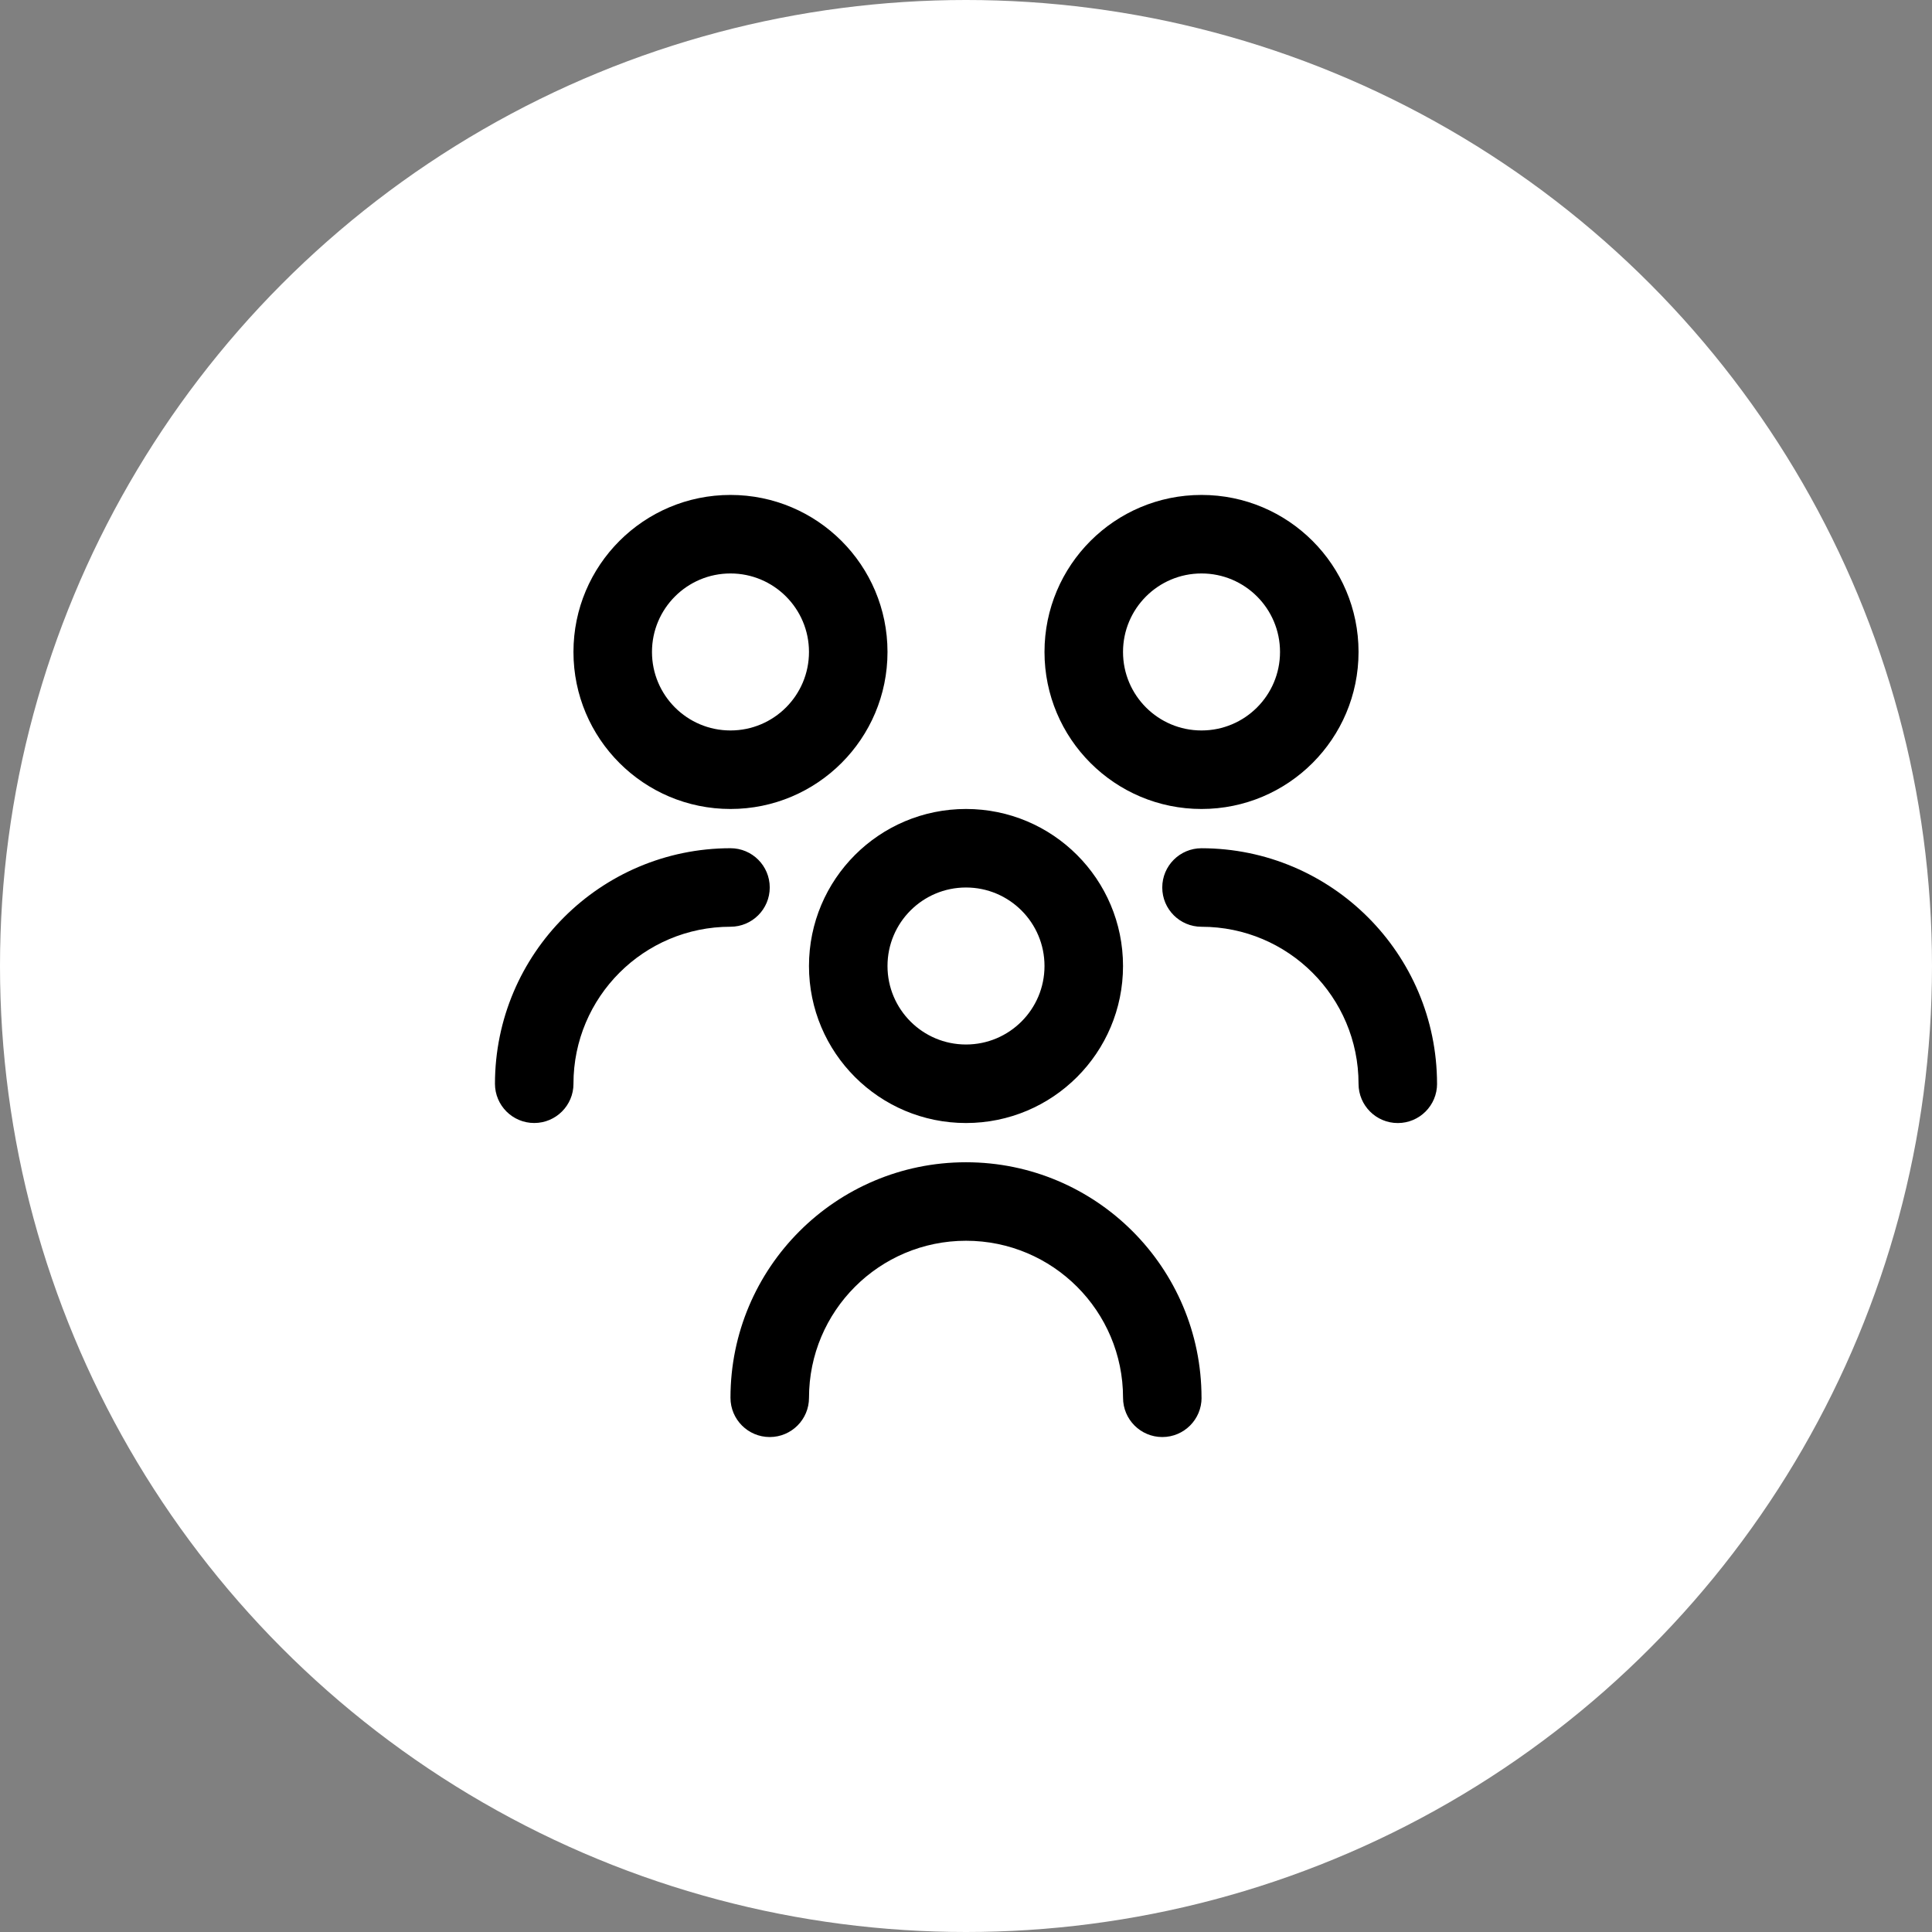
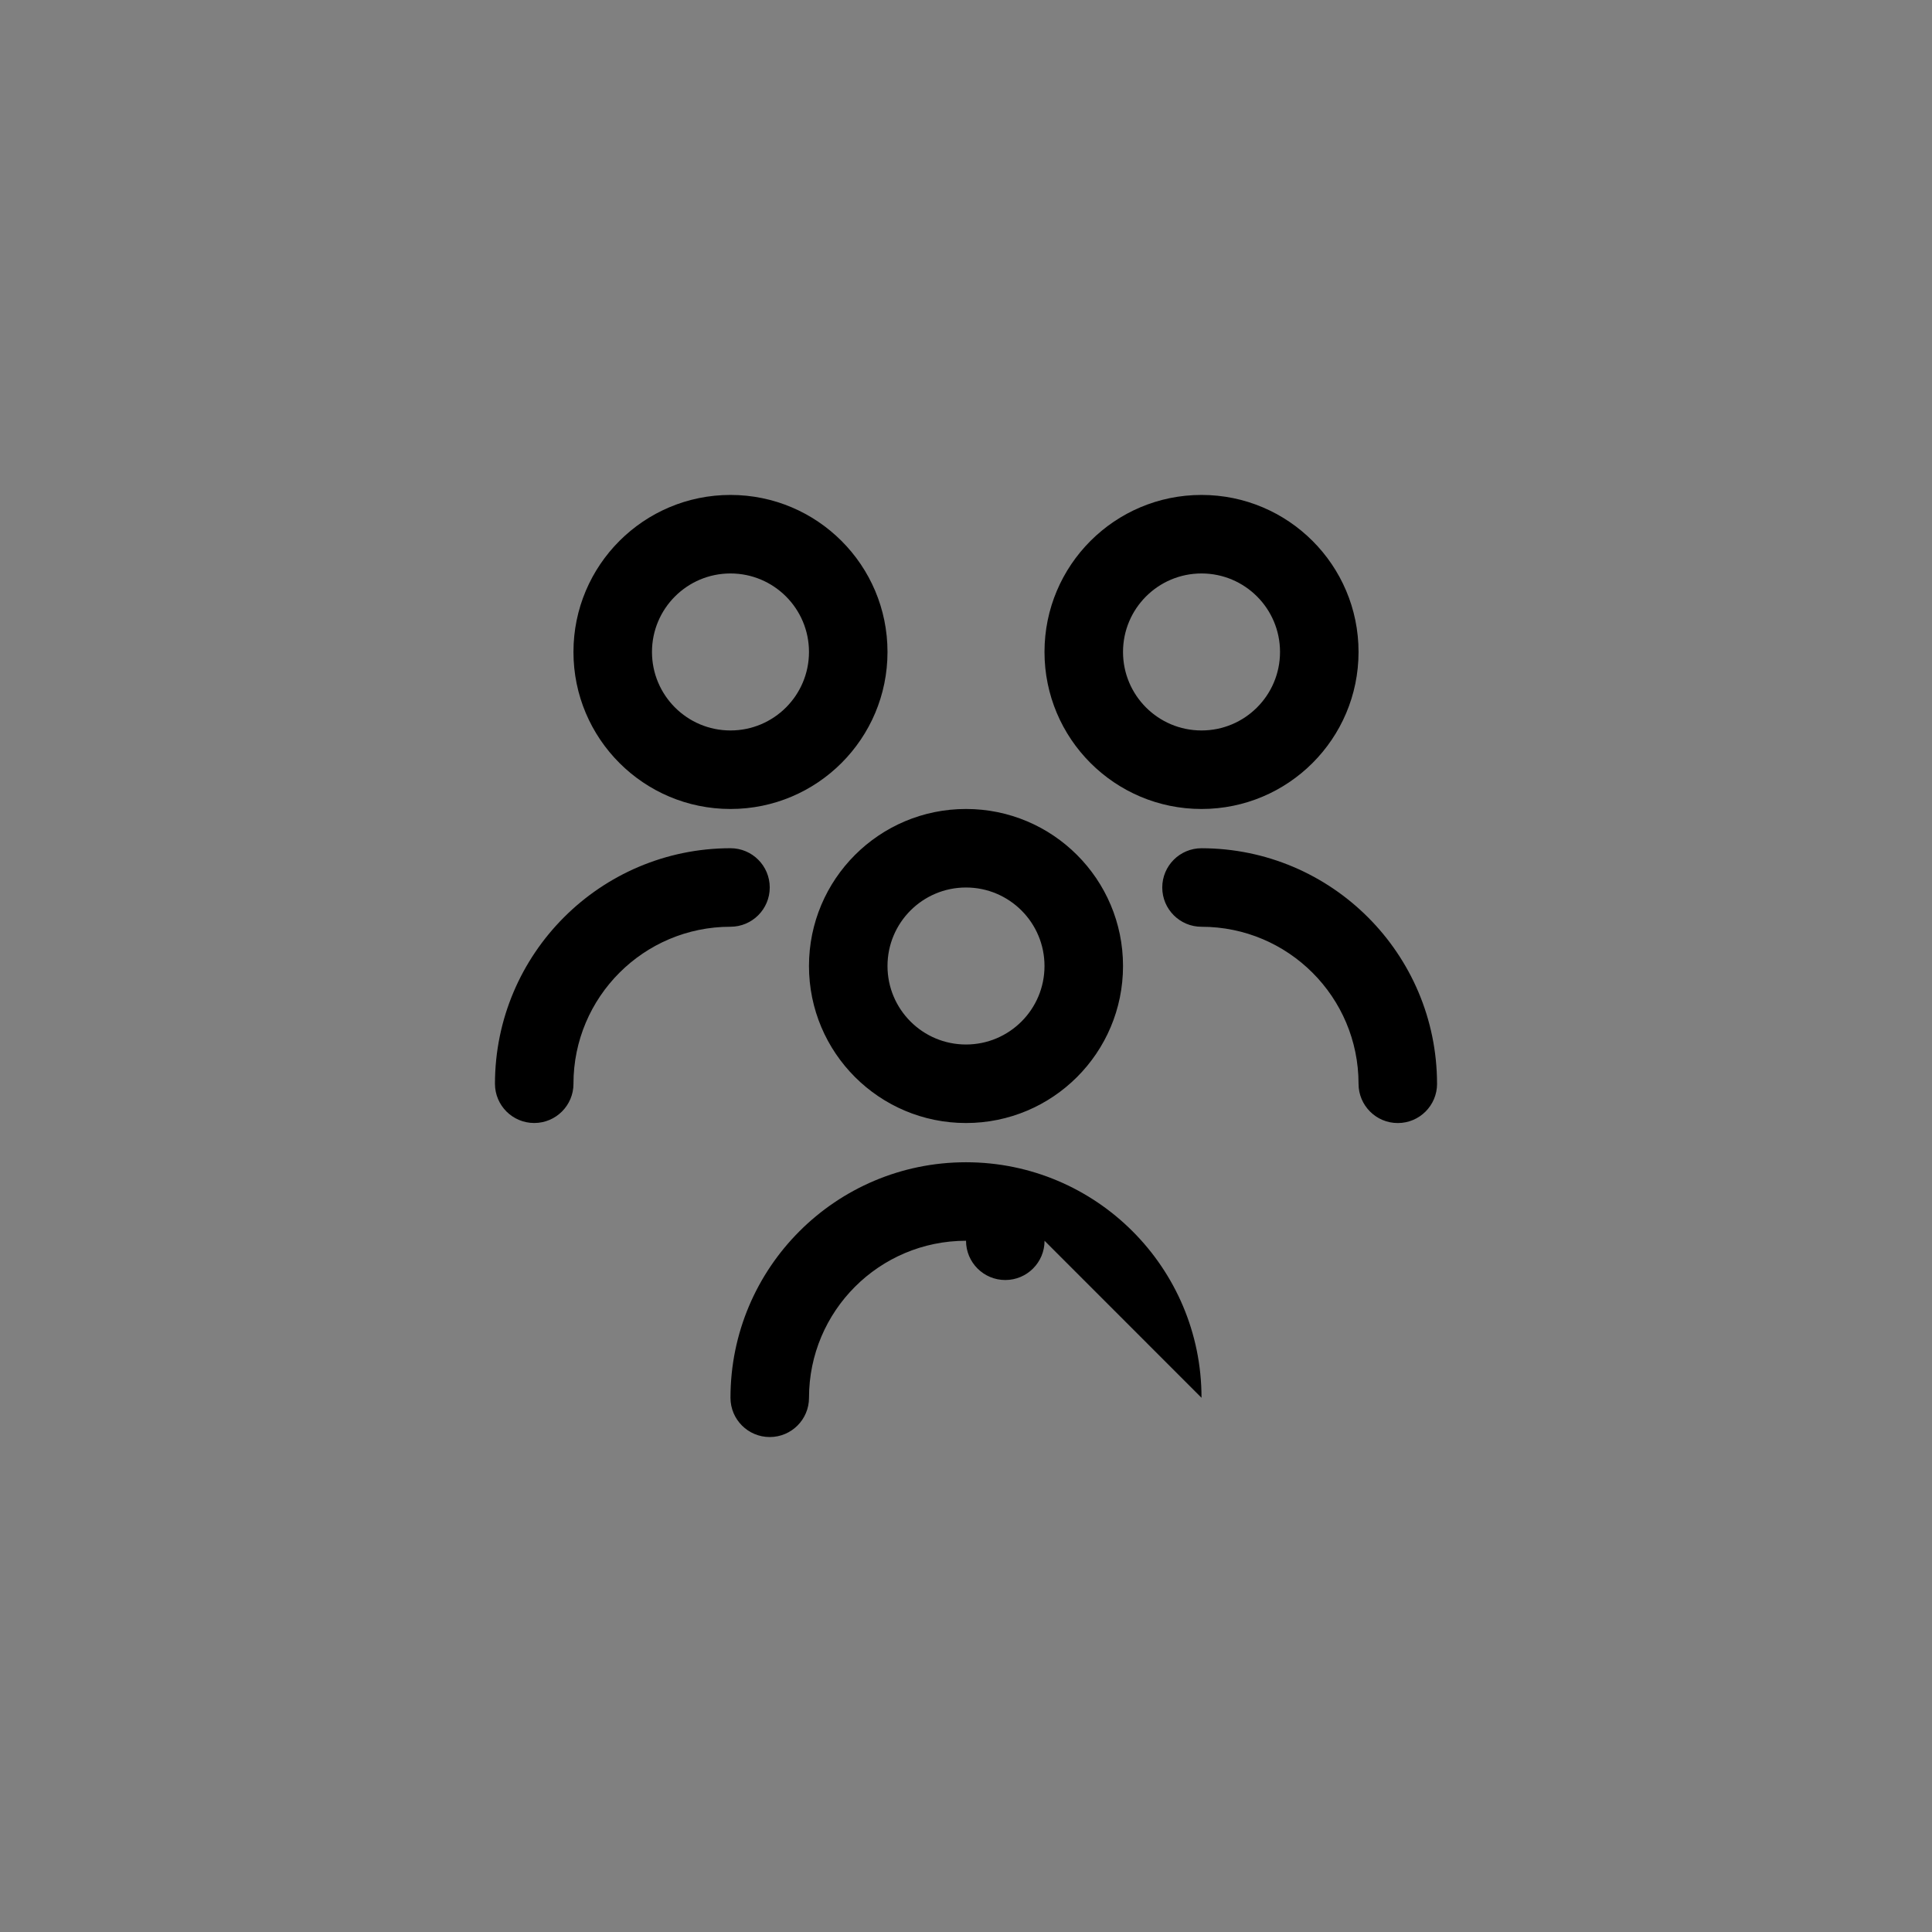
<svg xmlns="http://www.w3.org/2000/svg" id="Layer_2" viewBox="0 0 84 84">
  <rect x="0" y="0" width="84" height="84" fill="#808080" stroke="none" />
  <defs>
    <style> .cls-1 { fill: #fff; } </style>
  </defs>
  <g id="Layer_1-2" data-name="Layer_1">
    <g id="Layer_1-3" data-name="Layer_1">
      <g id="Layer_1-2">
-         <circle class="cls-1" cx="42" cy="42" r="42" />
-       </g>
-       <path d="M42,48.827c-3.77,0-6.827-3.056-6.827-6.827s3.056-6.827,6.827-6.827,6.827,3.056,6.827,6.827-3.056,6.827-6.827,6.827ZM42,38.587c-1.885,0-3.413,1.528-3.413,3.413s1.528,3.413,3.413,3.413,3.413-1.528,3.413-3.413-1.528-3.413-3.413-3.413ZM52.24,60.773c0-5.655-4.585-10.24-10.24-10.24s-10.24,4.585-10.24,10.24c0,.943.764,1.707,1.707,1.707s1.707-.764,1.707-1.707c0-3.77,3.056-6.827,6.827-6.827s6.827,3.056,6.827,6.827c0,.943.764,1.707,1.707,1.707s1.707-.764,1.707-1.707ZM52.24,35.173c-3.77,0-6.827-3.056-6.827-6.827s3.056-6.827,6.827-6.827,6.827,3.056,6.827,6.827-3.056,6.827-6.827,6.827ZM52.24,24.933c-1.885,0-3.413,1.528-3.413,3.413s1.528,3.413,3.413,3.413,3.413-1.528,3.413-3.413-1.528-3.413-3.413-3.413ZM62.48,47.12c-.006-5.653-4.587-10.234-10.24-10.24-.943,0-1.707.764-1.707,1.707s.764,1.707,1.707,1.707c3.77,0,6.827,3.056,6.827,6.827,0,.943.764,1.707,1.707,1.707s1.707-.764,1.707-1.707ZM31.76,35.173c-3.77,0-6.827-3.056-6.827-6.827s3.056-6.827,6.827-6.827,6.827,3.056,6.827,6.827-3.056,6.827-6.827,6.827ZM31.76,24.933c-1.885,0-3.413,1.528-3.413,3.413s1.528,3.413,3.413,3.413,3.413-1.528,3.413-3.413-1.528-3.413-3.413-3.413ZM24.933,47.12c0-3.77,3.056-6.827,6.827-6.827.943,0,1.707-.764,1.707-1.707s-.764-1.707-1.707-1.707c-5.653.006-10.234,4.587-10.24,10.24,0,.943.764,1.707,1.707,1.707s1.707-.764,1.707-1.707Z" />
+         </g>
+       <path d="M42,48.827c-3.77,0-6.827-3.056-6.827-6.827s3.056-6.827,6.827-6.827,6.827,3.056,6.827,6.827-3.056,6.827-6.827,6.827ZM42,38.587c-1.885,0-3.413,1.528-3.413,3.413s1.528,3.413,3.413,3.413,3.413-1.528,3.413-3.413-1.528-3.413-3.413-3.413ZM52.24,60.773c0-5.655-4.585-10.24-10.24-10.24s-10.24,4.585-10.24,10.24c0,.943.764,1.707,1.707,1.707s1.707-.764,1.707-1.707c0-3.77,3.056-6.827,6.827-6.827c0,.943.764,1.707,1.707,1.707s1.707-.764,1.707-1.707ZM52.24,35.173c-3.77,0-6.827-3.056-6.827-6.827s3.056-6.827,6.827-6.827,6.827,3.056,6.827,6.827-3.056,6.827-6.827,6.827ZM52.24,24.933c-1.885,0-3.413,1.528-3.413,3.413s1.528,3.413,3.413,3.413,3.413-1.528,3.413-3.413-1.528-3.413-3.413-3.413ZM62.48,47.12c-.006-5.653-4.587-10.234-10.24-10.24-.943,0-1.707.764-1.707,1.707s.764,1.707,1.707,1.707c3.77,0,6.827,3.056,6.827,6.827,0,.943.764,1.707,1.707,1.707s1.707-.764,1.707-1.707ZM31.76,35.173c-3.77,0-6.827-3.056-6.827-6.827s3.056-6.827,6.827-6.827,6.827,3.056,6.827,6.827-3.056,6.827-6.827,6.827ZM31.76,24.933c-1.885,0-3.413,1.528-3.413,3.413s1.528,3.413,3.413,3.413,3.413-1.528,3.413-3.413-1.528-3.413-3.413-3.413ZM24.933,47.12c0-3.77,3.056-6.827,6.827-6.827.943,0,1.707-.764,1.707-1.707s-.764-1.707-1.707-1.707c-5.653.006-10.234,4.587-10.24,10.24,0,.943.764,1.707,1.707,1.707s1.707-.764,1.707-1.707Z" />
    </g>
  </g>
</svg>